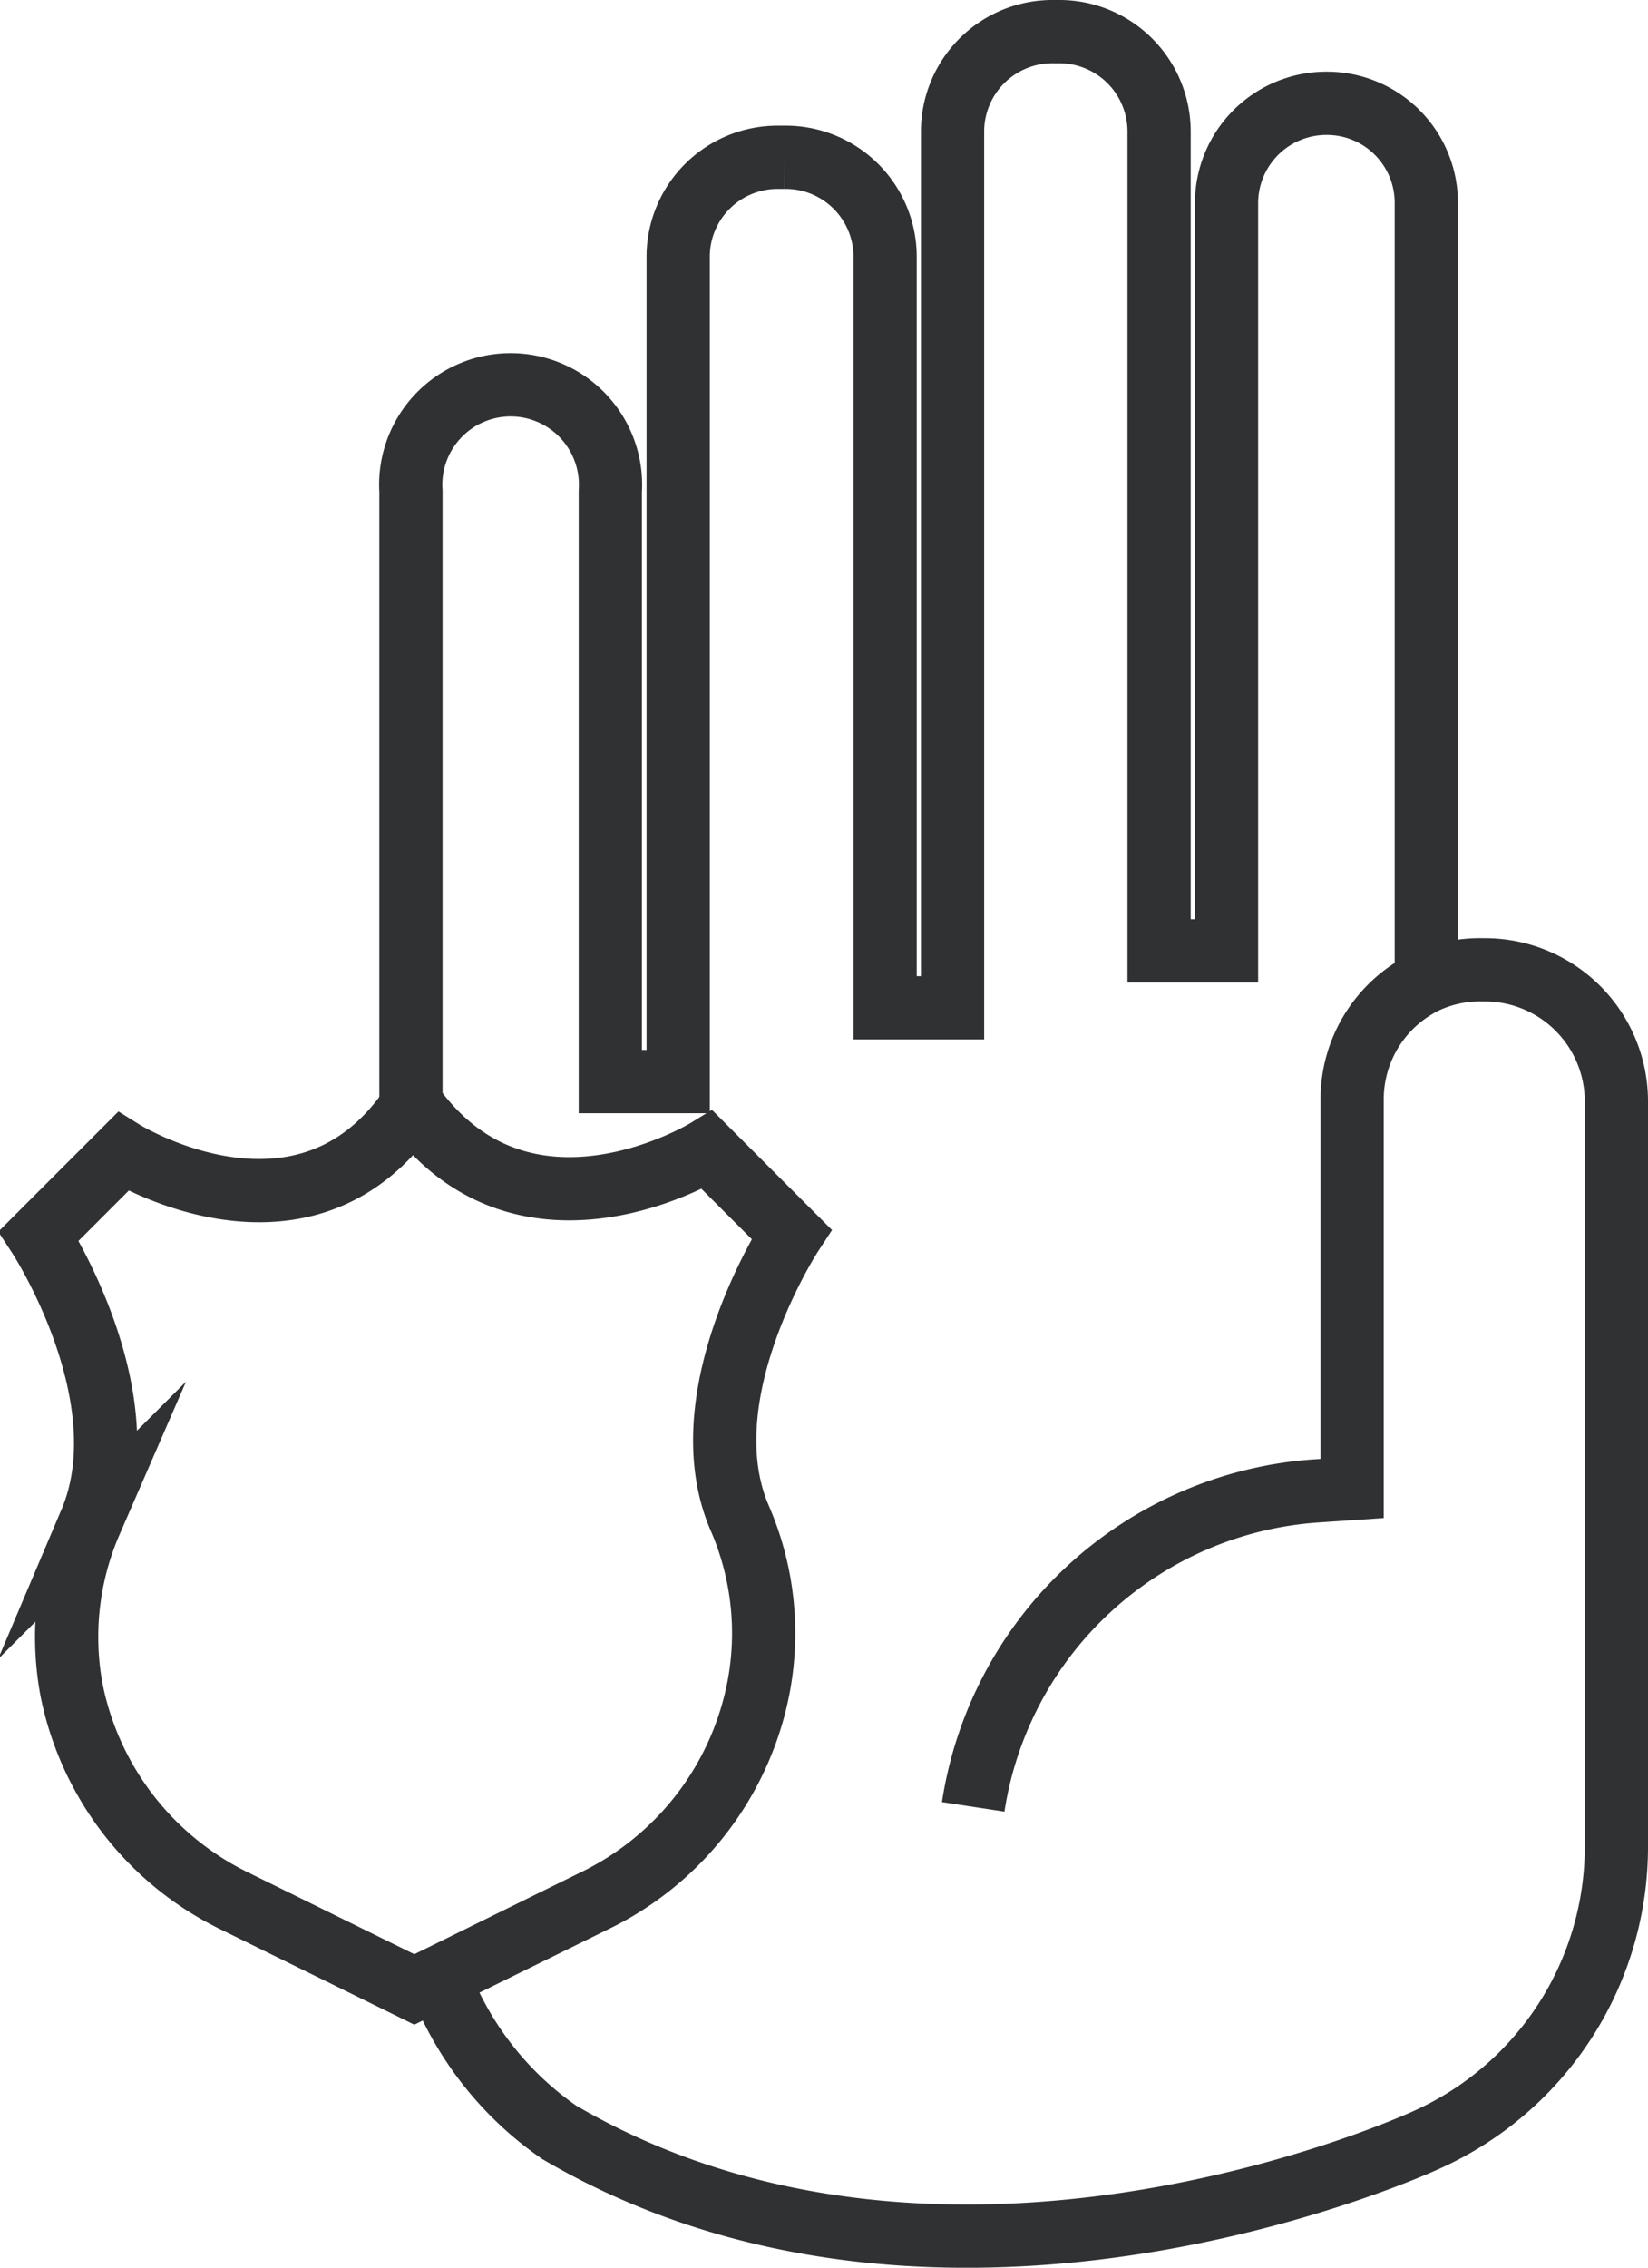
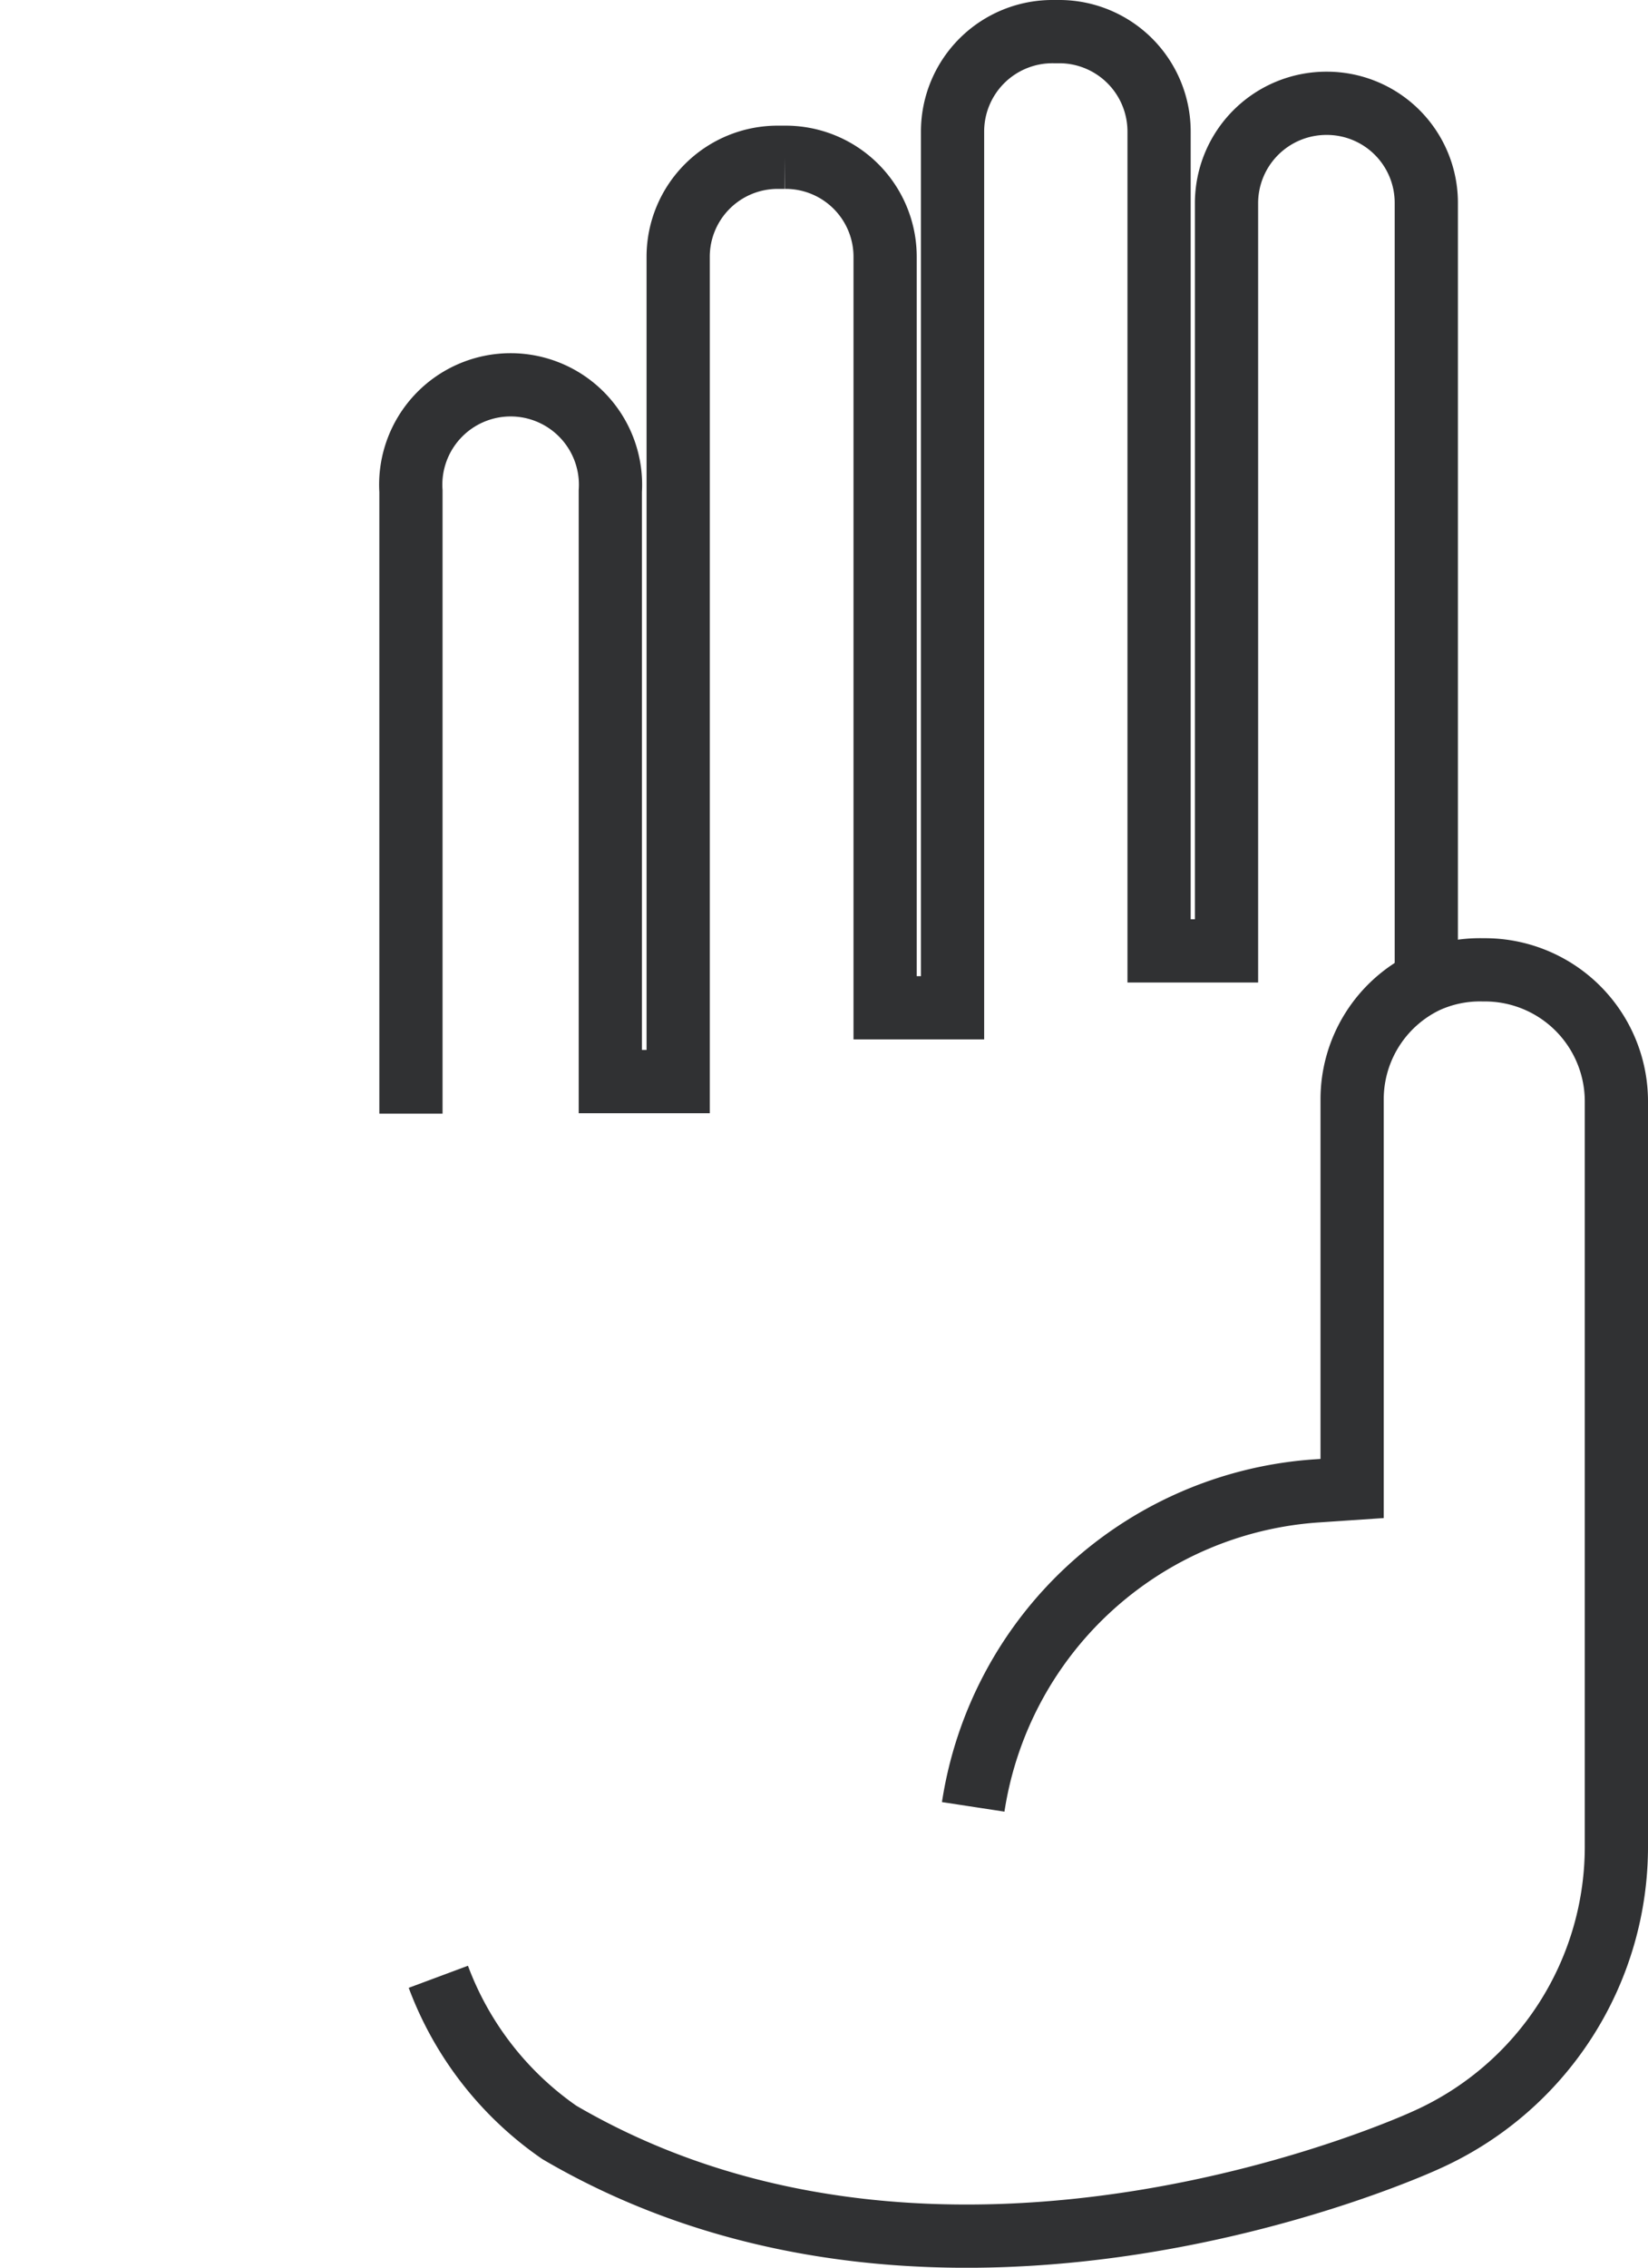
<svg xmlns="http://www.w3.org/2000/svg" viewBox="0 0 39.1 53.78">
  <defs>
    <style>.cls-1{fill:none;stroke:#303133;stroke-miterlimit:10;stroke-width:1.5px;}</style>
  </defs>
  <g id="Capa_2" data-name="Capa 2">
    <g id="Capa_1-2" data-name="Capa 1">
      <path class="cls-1" d="M23.09,42.85a8.85,8.85,0,0,1,8.1-7.49l.89-.06h0V26.08a3.1,3.1,0,0,1,1.75-2.8A3.06,3.06,0,0,1,35.19,23a3.12,3.12,0,0,1,3.16,3.13V43.75a7.62,7.62,0,0,1-4.51,7S22.55,56,13.27,50.57a7.79,7.79,0,0,1-2.87-3.69" />
      <path class="cls-1" d="M9.75,26.41V11.65a2.37,2.37,0,1,1,4.73,0v14h1.61V6.09a2.36,2.36,0,0,1,2.37-2.36h.16A2.36,2.36,0,0,1,21,6.09V23.9h1.6V3.12A2.37,2.37,0,0,1,25,.75h.17A2.37,2.37,0,0,1,27.5,3.12V22.55h1.6V4.82a2.37,2.37,0,0,1,2.37-2.37h0a2.36,2.36,0,0,1,2.37,2.36c0,3.28,0,12.49,0,15.65,0,.62,0,2.51,0,2.82v0" />
-       <path class="cls-1" d="M18.78,29.27l-2-2s-4.32,2.66-7-1.06C7.24,30,2.92,27.31,2.92,27.31l-2,2s2.49,3.81,1.23,6.78a6.85,6.85,0,0,0-.45,4,7.12,7.12,0,0,0,3.88,5l4.25,2.09,4.25-2.09A7.12,7.12,0,0,0,18,40a6.85,6.85,0,0,0-.45-4C16.29,33.08,18.78,29.27,18.78,29.27Z" />
    </g>
  </g>
</svg>